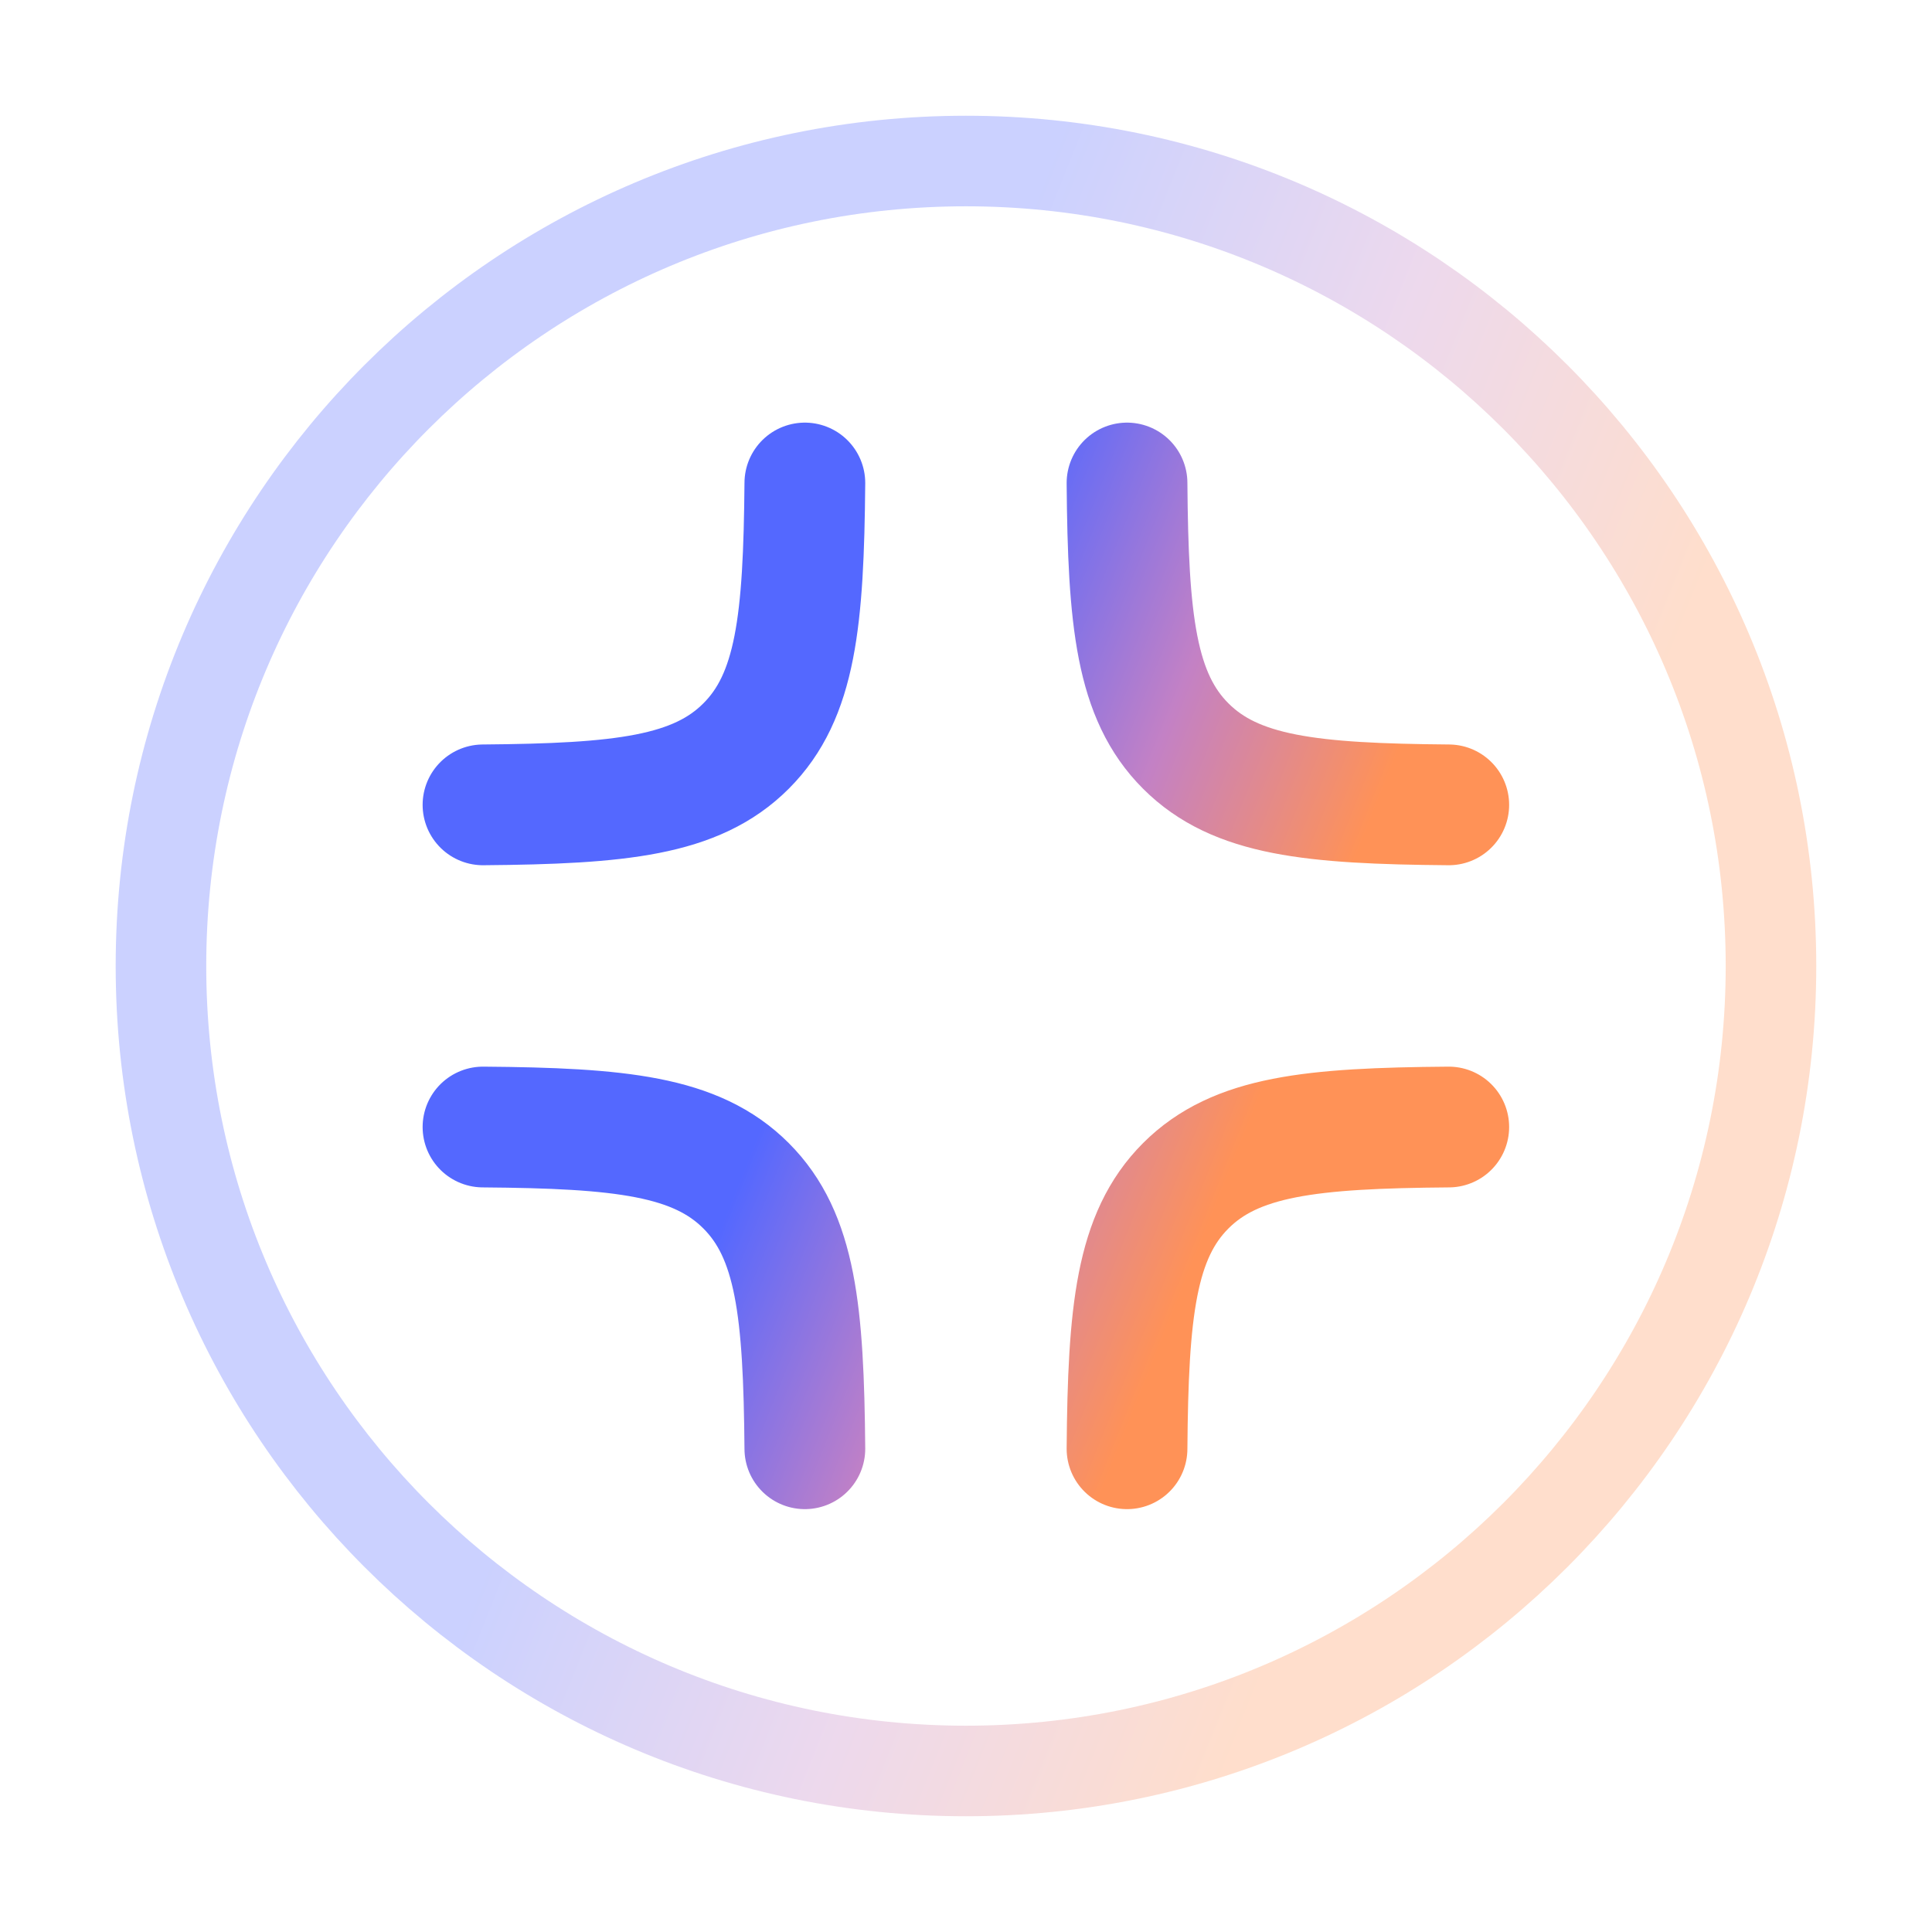
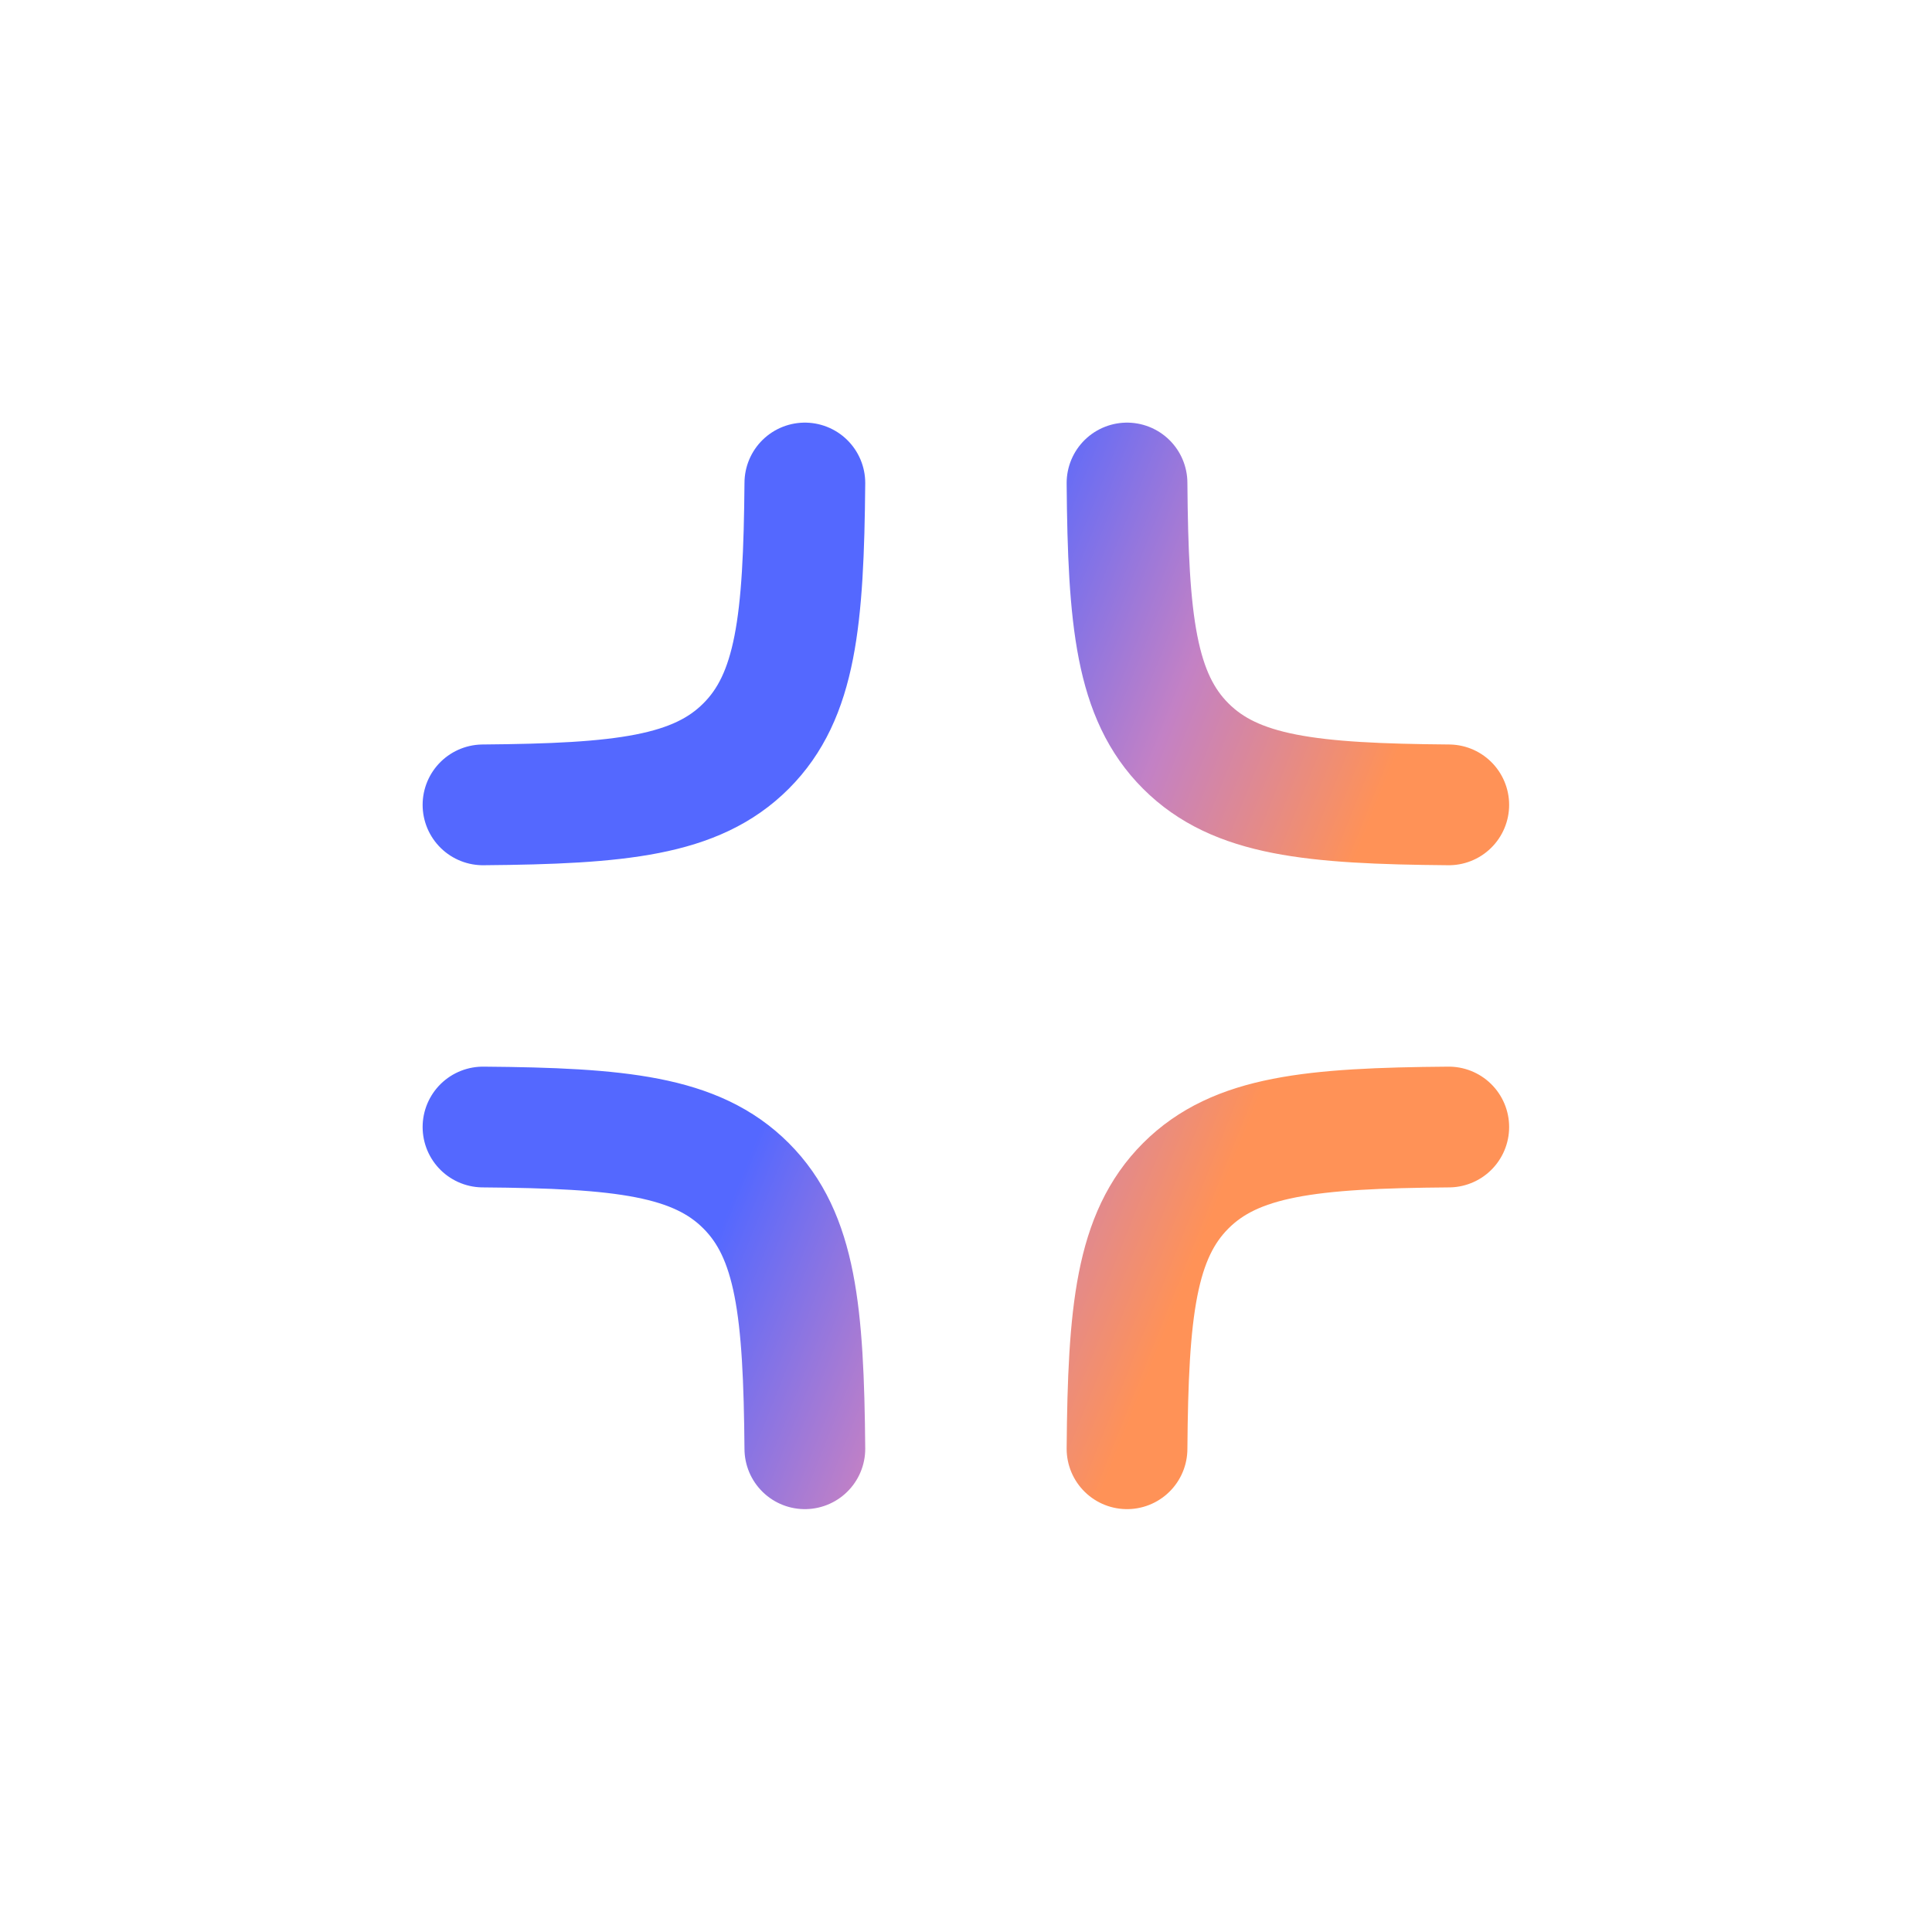
<svg xmlns="http://www.w3.org/2000/svg" width="32" height="32" viewBox="0 0 32 32" fill="none">
  <path d="M13.331 8C13.311 10.276 13.184 11.531 12.357 12.357C11.531 13.184 10.276 13.312 8 13.331M13.331 23.996C13.311 21.721 13.184 20.467 12.357 19.64C11.531 18.813 10.276 18.685 8 18.667M18.667 8C18.685 10.276 18.813 11.531 19.64 12.357C20.467 13.184 21.72 13.312 23.996 13.331M18.667 23.996C18.685 21.721 18.813 20.467 19.64 19.64C20.467 18.813 21.72 18.685 23.996 18.667" stroke="url(#paint0_linear_3144_19198)" stroke-width="2" stroke-linecap="round" />
-   <path opacity="0.3" d="M15.999 29.333C23.363 29.333 29.333 23.364 29.333 16C29.333 8.636 23.363 2.667 15.999 2.667C8.636 2.667 2.666 8.636 2.666 16C2.666 23.364 8.636 29.333 15.999 29.333Z" stroke="url(#paint1_linear_3144_19198)" stroke-width="1.5" />
  <defs>
    <linearGradient id="paint0_linear_3144_19198" x1="24.679" y1="12.947" x2="12.325" y2="8" gradientUnits="userSpaceOnUse">
      <stop offset="0.12" stop-color="#FF9257" />
      <stop offset="0.399" stop-color="#C381C5" />
      <stop offset="0.683" stop-color="#5468FF" />
    </linearGradient>
    <linearGradient id="paint1_linear_3144_19198" x1="30.471" y1="10.915" x2="9.877" y2="2.667" gradientUnits="userSpaceOnUse">
      <stop offset="0.12" stop-color="#FF9257" />
      <stop offset="0.399" stop-color="#C381C5" />
      <stop offset="0.683" stop-color="#5468FF" />
    </linearGradient>
  </defs>
</svg>